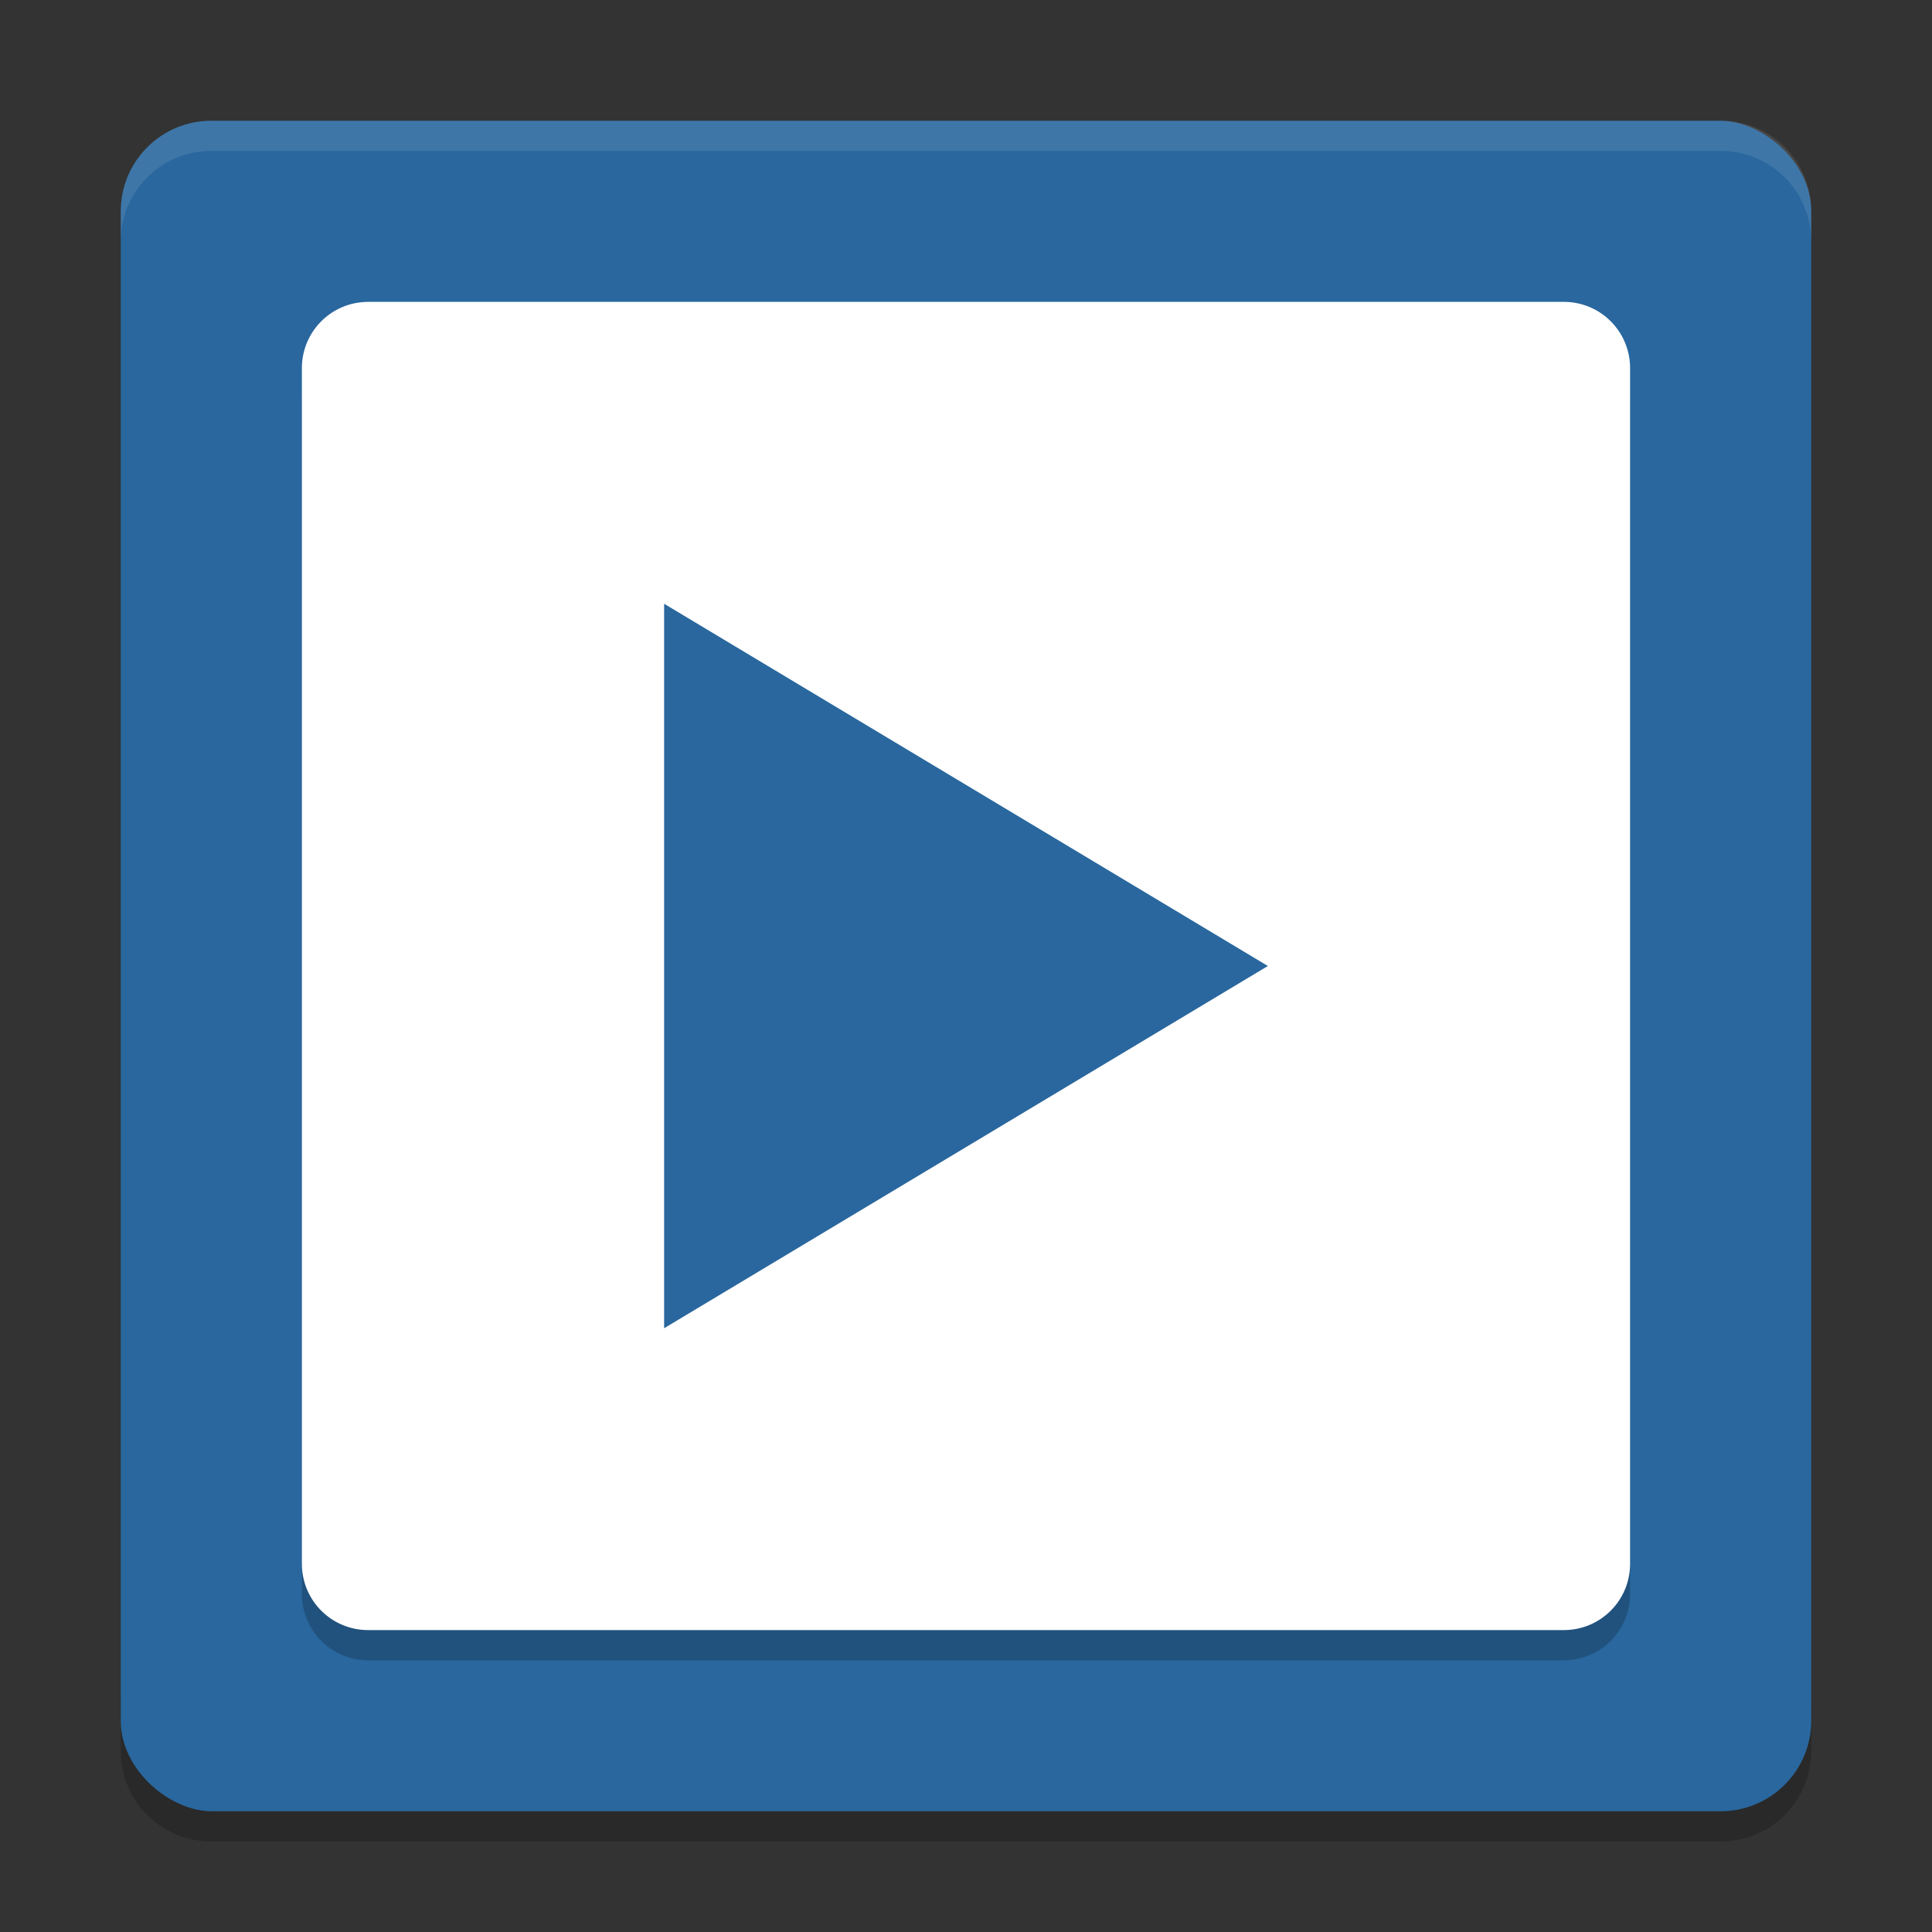
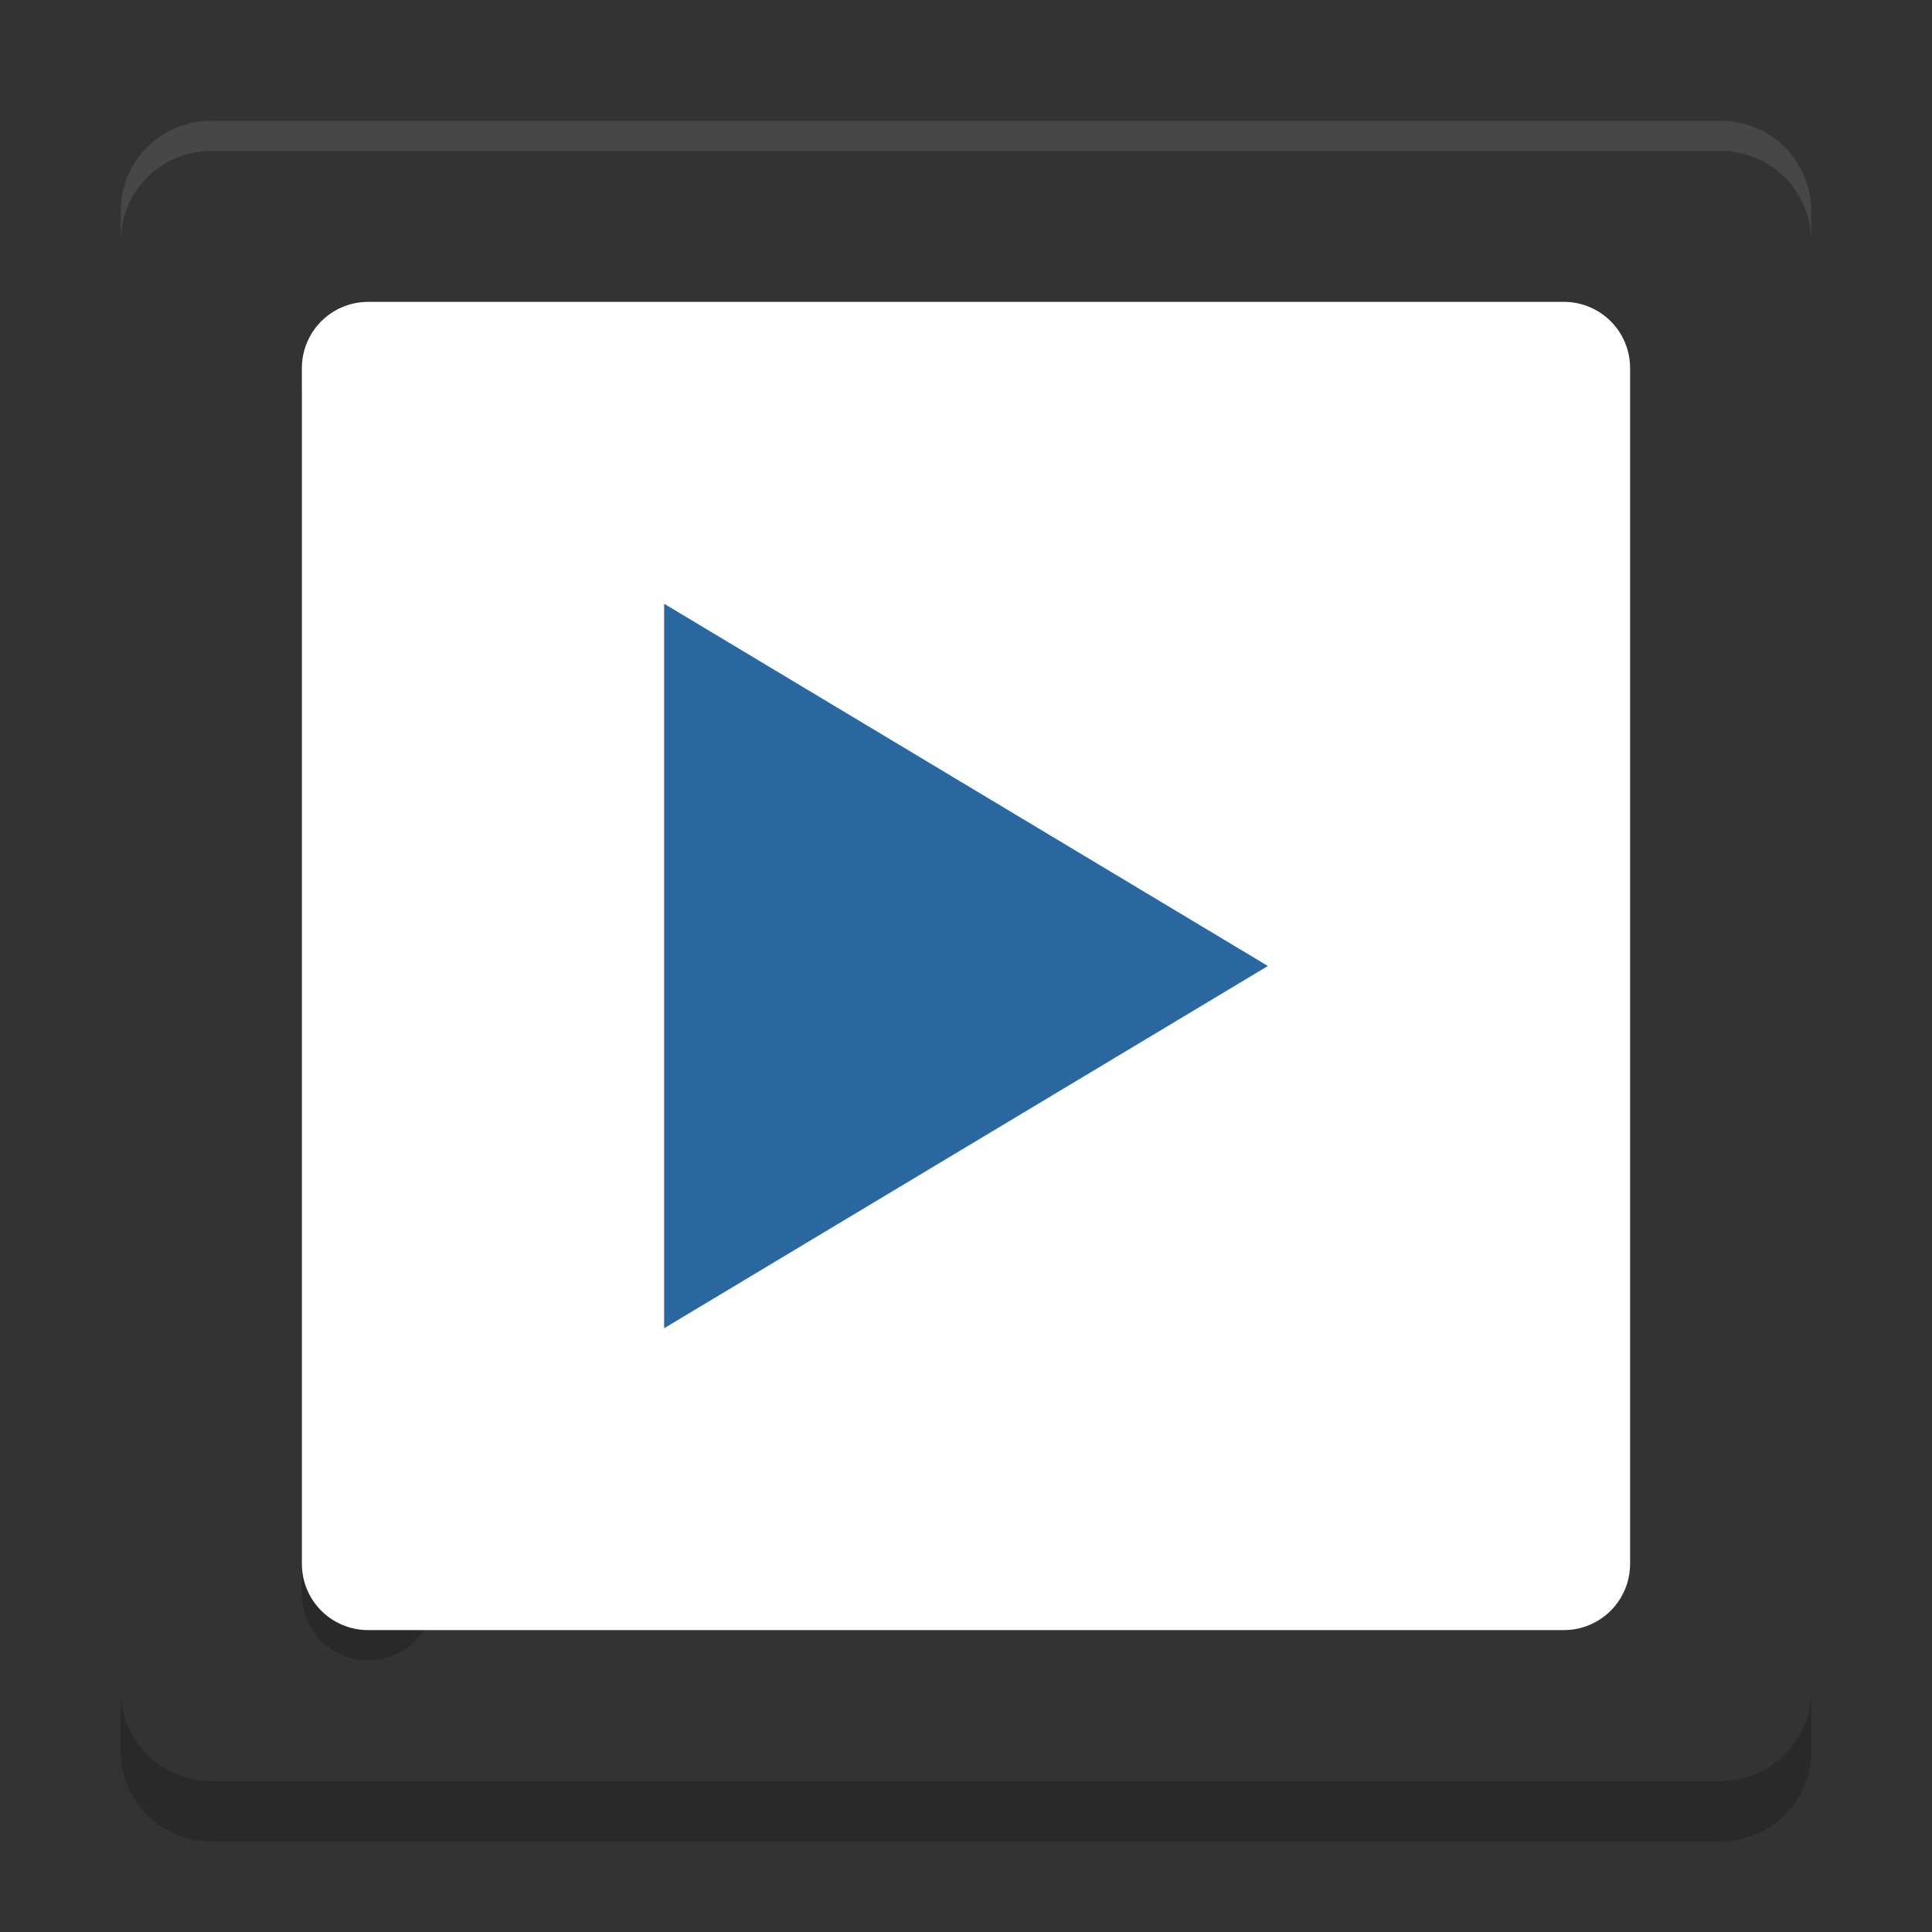
<svg xmlns="http://www.w3.org/2000/svg" width="64" height="64" version="1">
  <rect width="100%" height="100%" fill="#333333" stroke="none" />
  <path style="opacity:0.2" d="m 4,56 0,2 c 0,1.662 1.338,3 3,3 l 50,0 c 1.662,0 3,-1.338 3,-3 l 0,-2 c 0,1.662 -1.338,3 -3,3 L 7,59 C 5.338,59 4,57.662 4,56 Z" />
-   <rect style="fill:#29679e" width="56" height="56" x="-60" y="-60" rx="3" ry="3" transform="matrix(0,-1,-1,0,0,0)" />
  <path style="opacity:0.1;fill:#ffffff" d="M 7 4 C 5.338 4 4 5.338 4 7 L 4 8 C 4 6.338 5.338 5 7 5 L 57 5 C 58.662 5 60 6.338 60 8 L 60 7 C 60 5.338 58.662 4 57 4 L 7 4 z" />
-   <path style="opacity:0.2" d="M 12.199,11.001 C 10.98,11.001 10,11.981 10,13.2 l 0,39.6 c 0,1.22 0.98,2.2 2.199,2.2 l 39.6,0 c 1.22,0 2.2,-0.98 2.2,-2.2 l 0,-39.6 c 0,-1.22 -0.98,-2.2 -2.2,-2.2 l -39.6,0 z m 9.801,10 10,6 10,6 -10,6 -10,6 0,-24 z" />
+   <path style="opacity:0.2" d="M 12.199,11.001 C 10.98,11.001 10,11.981 10,13.2 l 0,39.6 c 0,1.22 0.98,2.2 2.199,2.2 c 1.22,0 2.2,-0.98 2.2,-2.2 l 0,-39.6 c 0,-1.22 -0.98,-2.2 -2.2,-2.2 l -39.6,0 z m 9.801,10 10,6 10,6 -10,6 -10,6 0,-24 z" />
  <path style="fill:#ffffff" d="M 12.199,10 C 10.98,10 10,10.98 10,12.199 l 0,39.6 c 0,1.22 0.98,2.2 2.199,2.2 l 39.6,0 c 1.22,0 2.2,-0.98 2.2,-2.2 l 0,-39.6 c 0,-1.22 -0.98,-2.2 -2.2,-2.2 l -39.6,0 z" />
  <path style="fill:#29679e" d="m 22,20 10,6 10,6 -10,6 -10,6 0,-24 z" />
</svg>